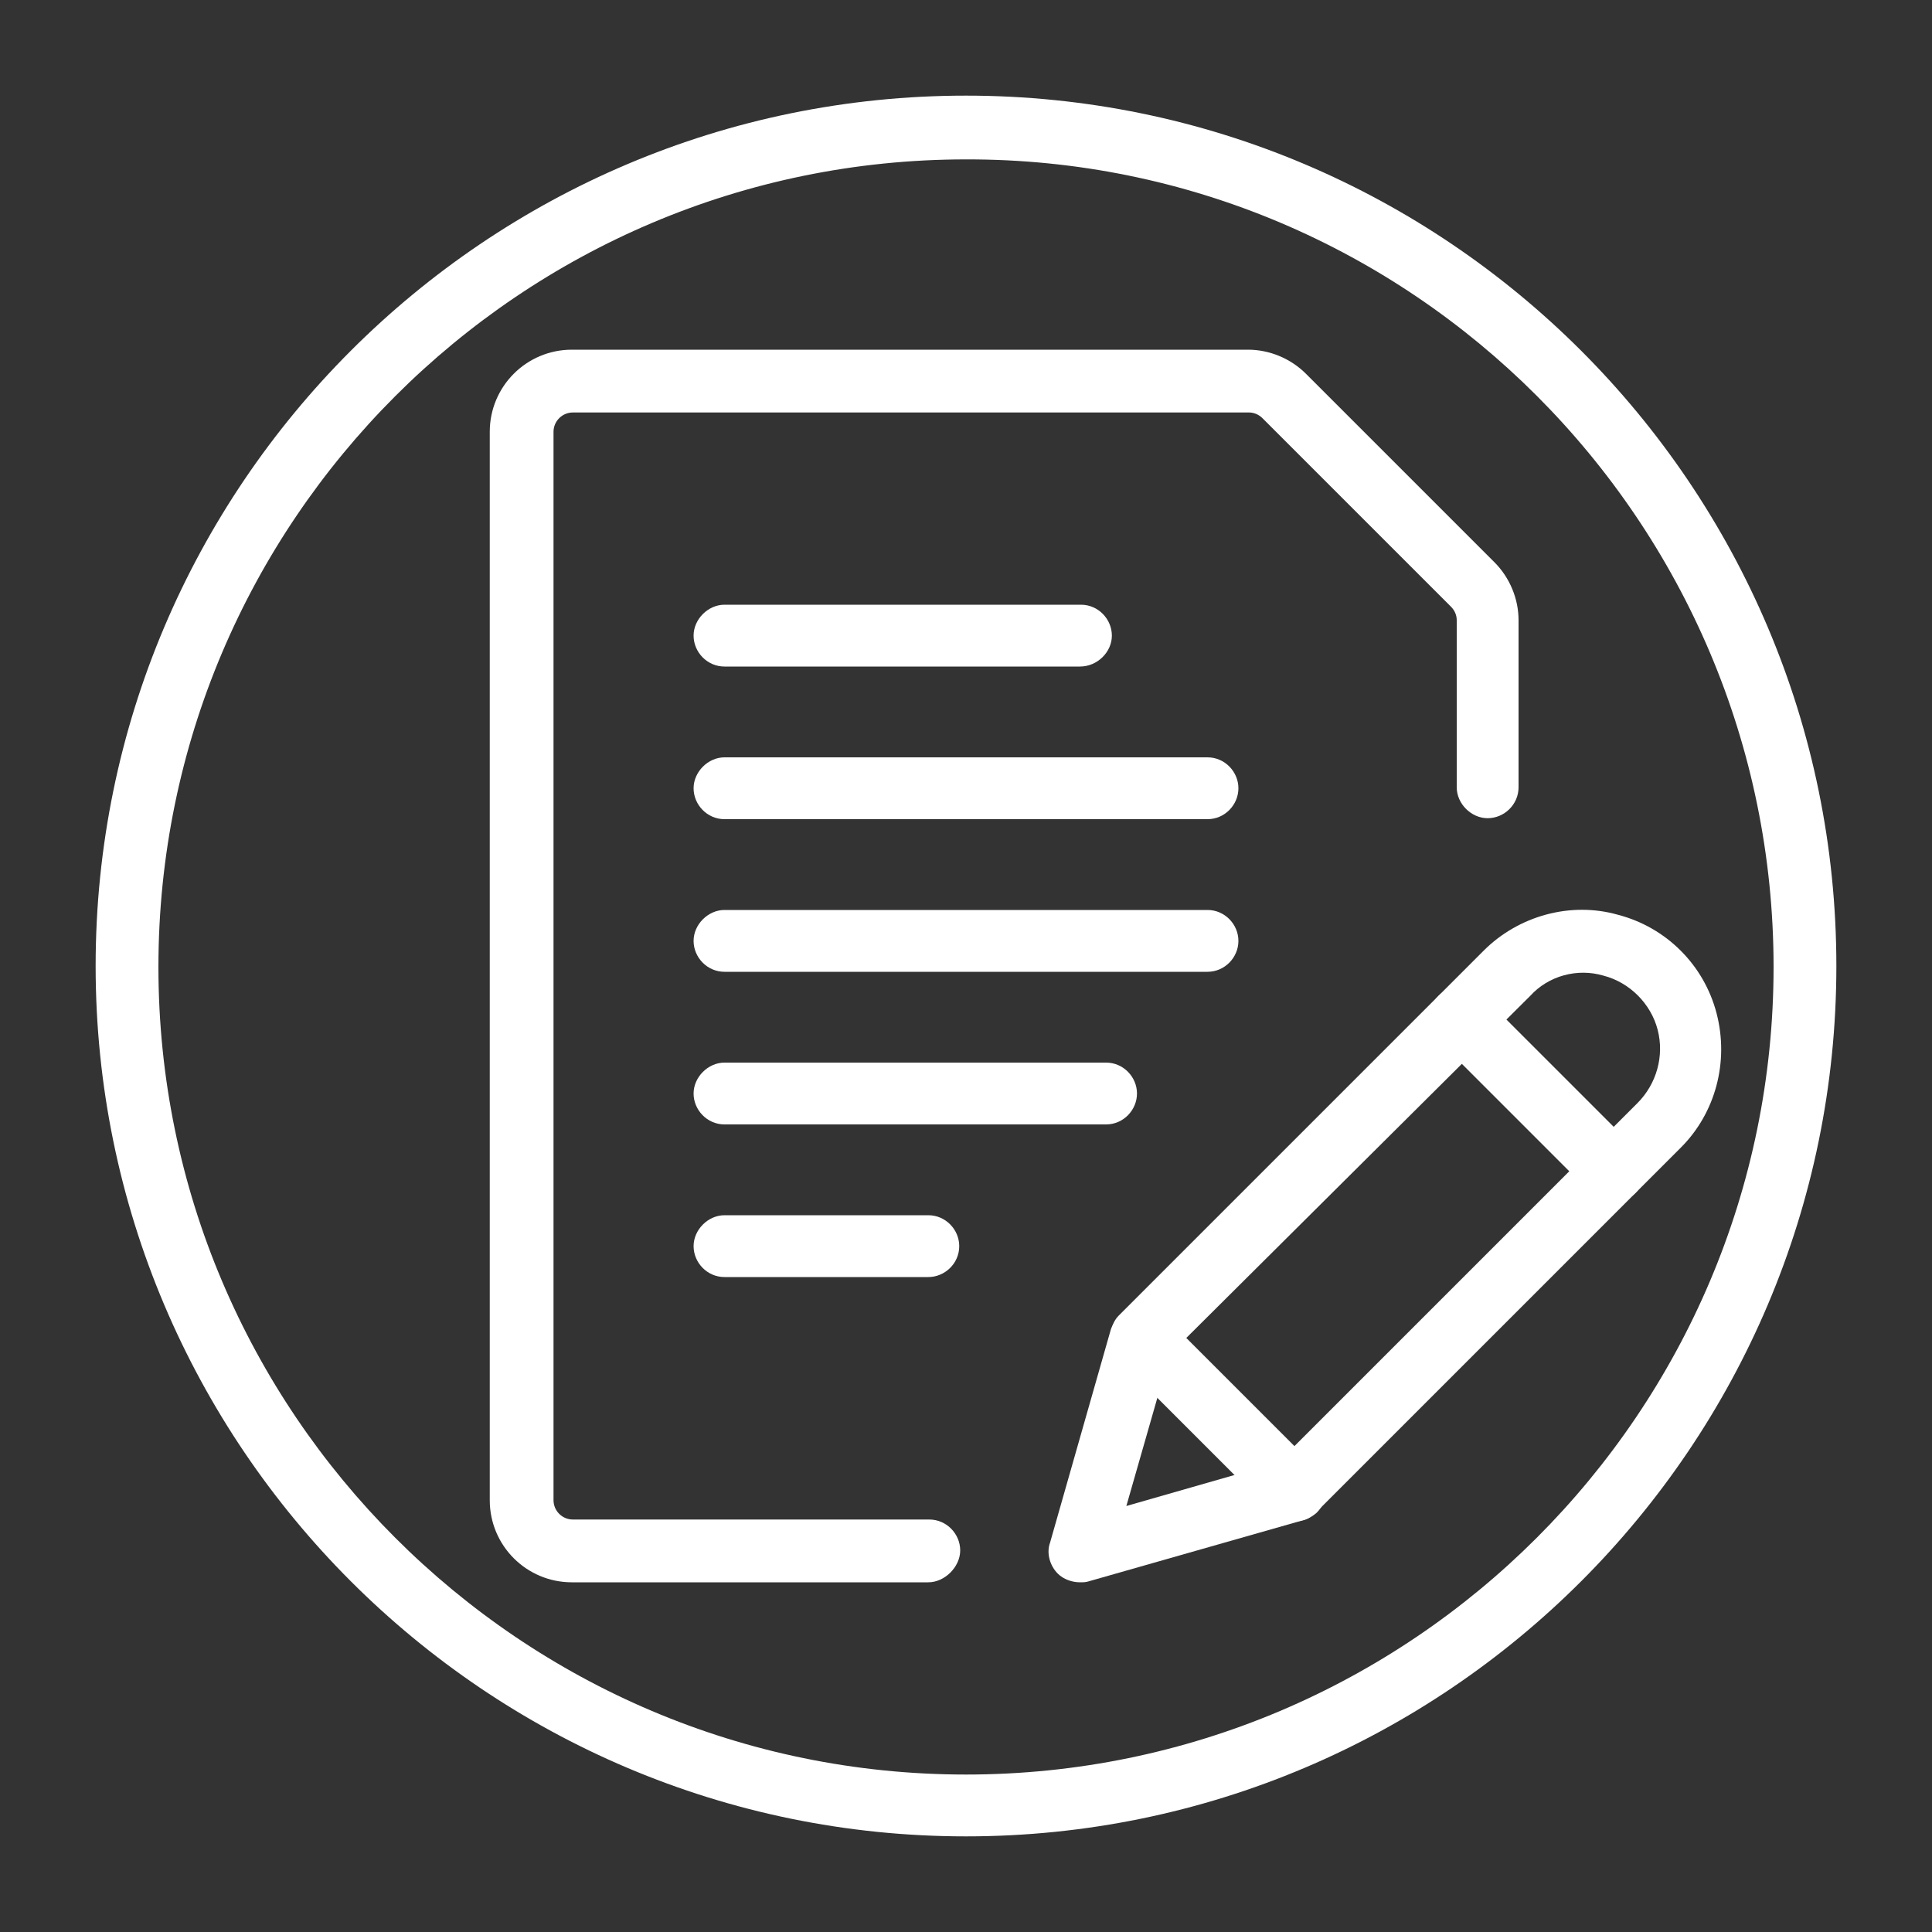
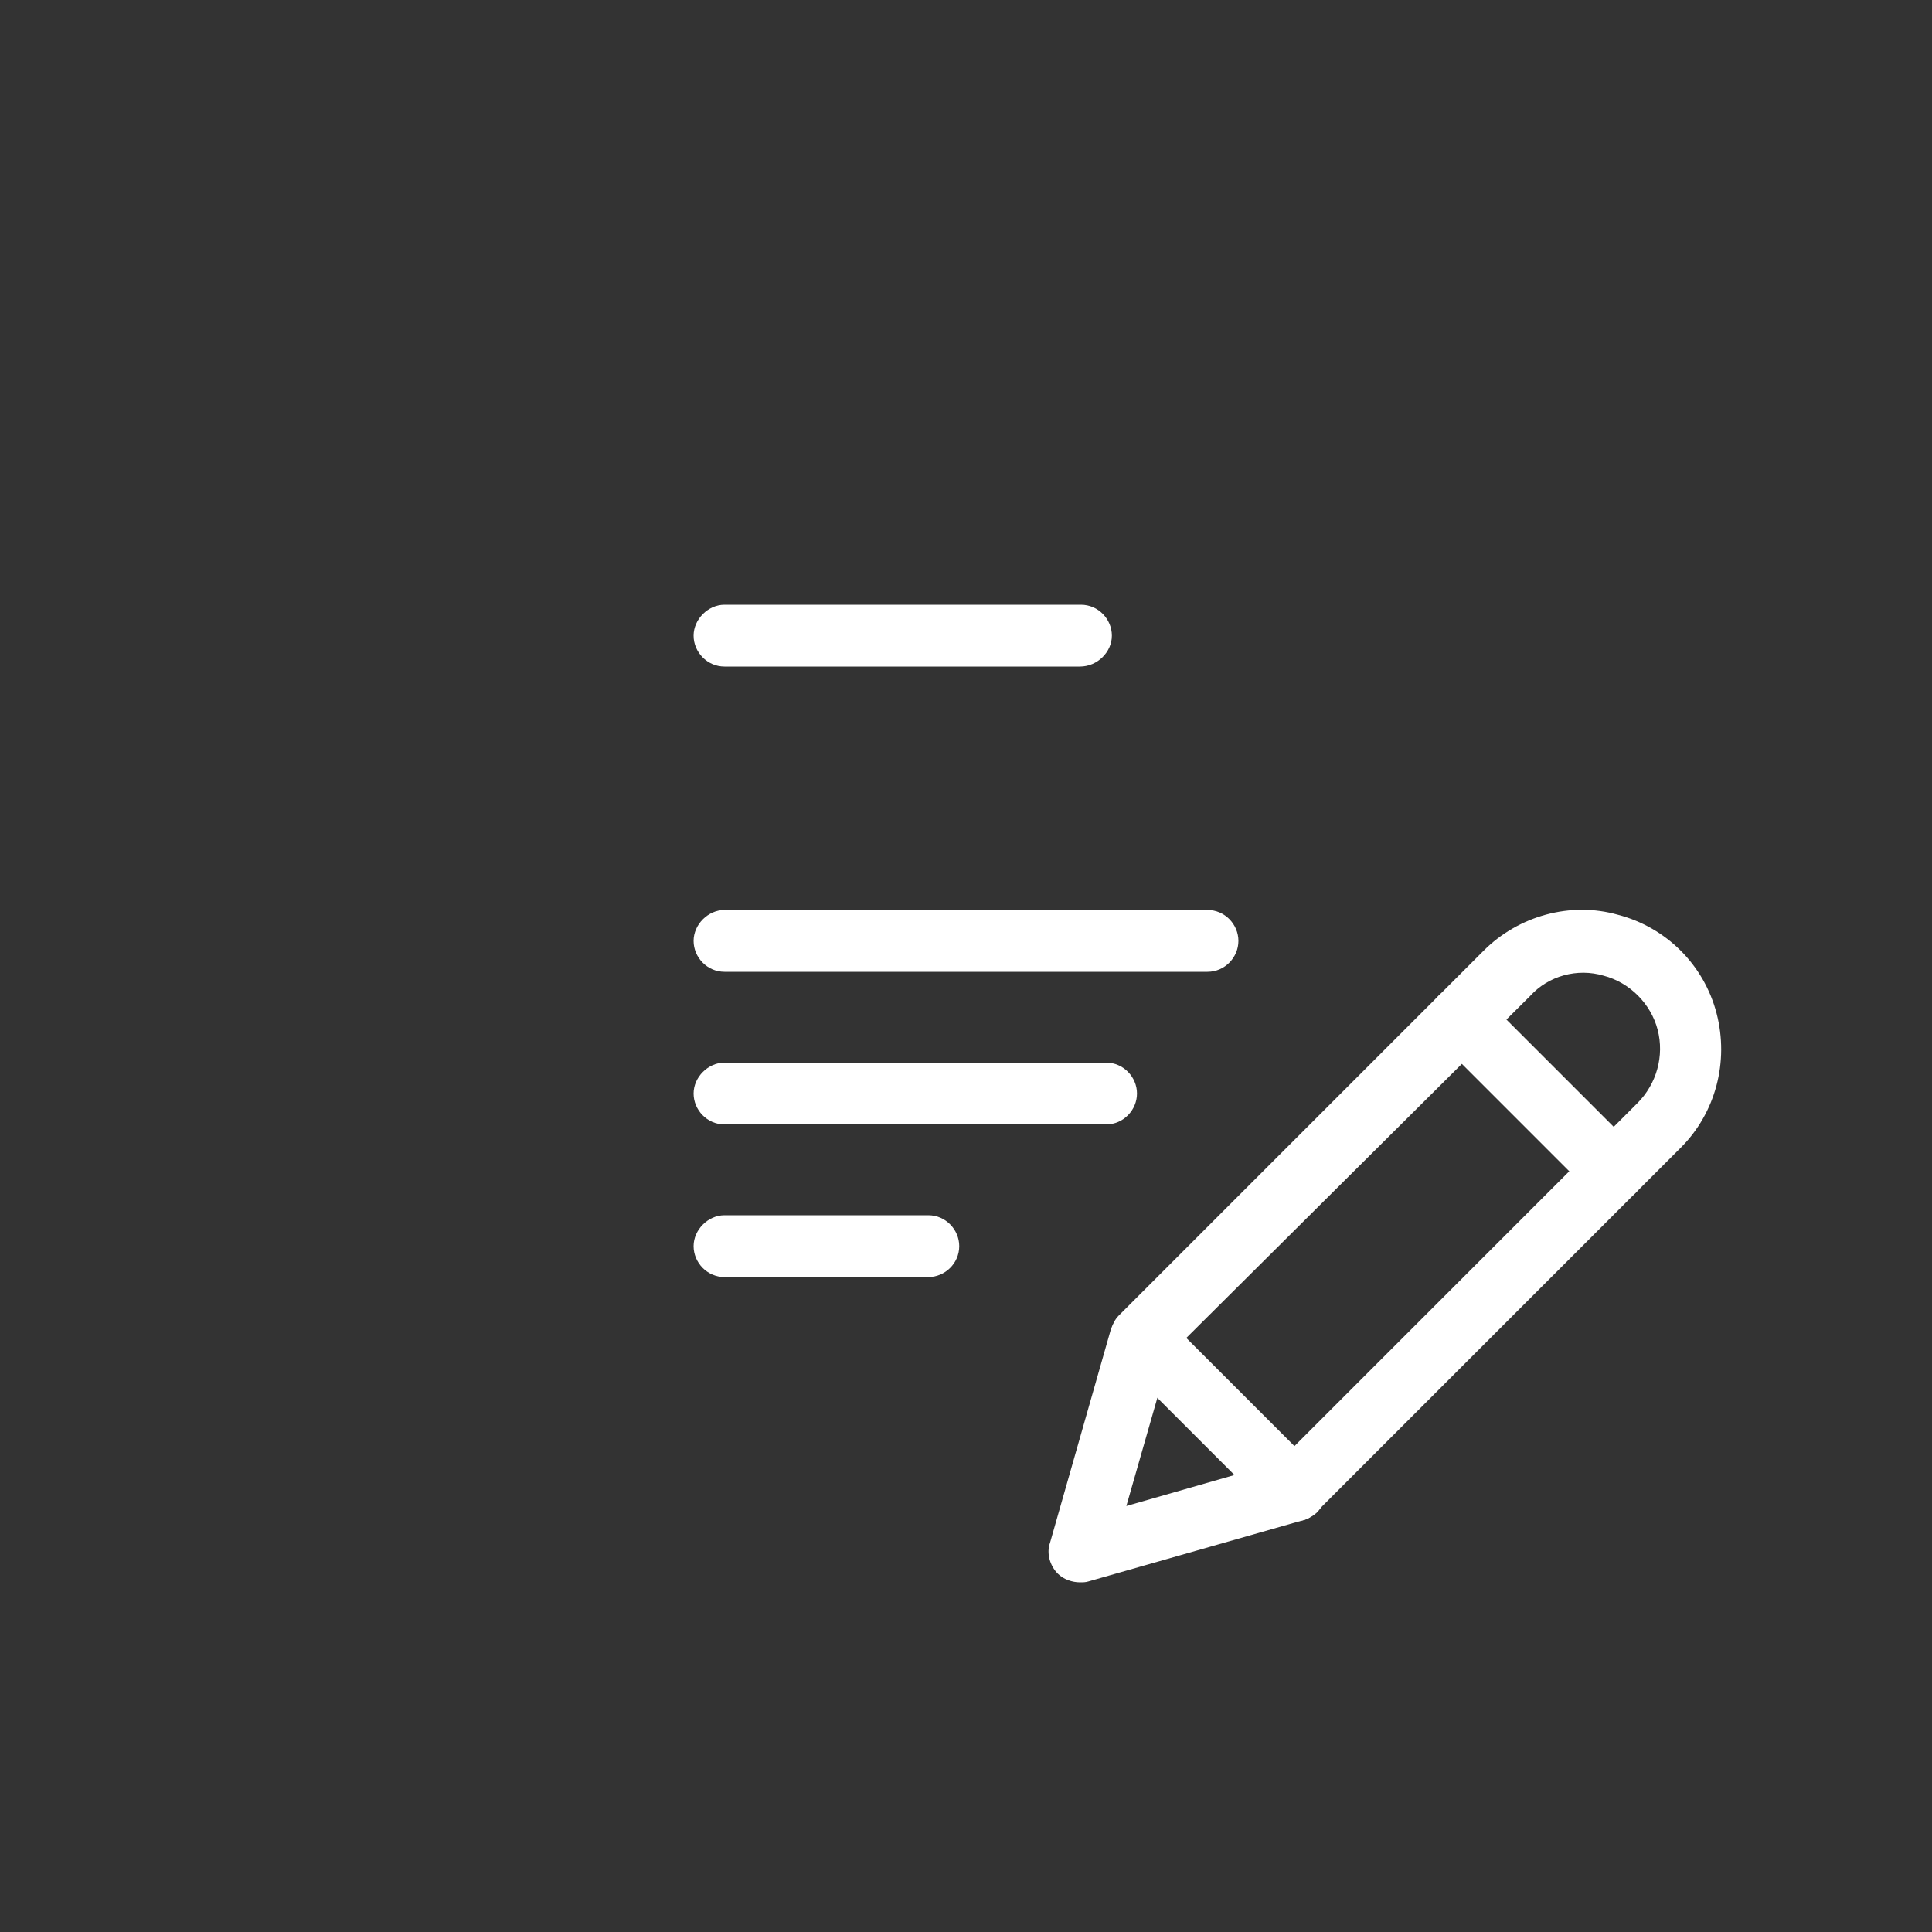
<svg xmlns="http://www.w3.org/2000/svg" version="1.1" id="Ebene_1" x="0px" y="0px" viewBox="0 0 200 200" style="enable-background:new 0 0 200 200;" xml:space="preserve">
  <rect x="0" y="0" width="200" height="200" fill="#333333" stroke="none" />
  <style type="text/css">
	.st0{fill:#FFFFFF;}
</style>
  <g id="Files-Folders_Common-Files_common-file-text-edit">
    <g id="Group_48">
      <g id="common-file-text-edit">
-         <path class="st0" d="M125,84.8H75c-1.8,0-3.2-1.5-3.2-3.2s1.5-3.2,3.2-3.2h50c1.8,0,3.2,1.5,3.2,3.2S126.8,84.8,125,84.8z" />
        <path class="st0" d="M125,100.6H75c-1.8,0-3.2-1.5-3.2-3.2s1.5-3.2,3.2-3.2h50c1.8,0,3.2,1.5,3.2,3.2S126.8,100.6,125,100.6z" />
        <path class="st0" d="M111.8,69H75c-1.8,0-3.2-1.5-3.2-3.2s1.5-3.2,3.2-3.2h36.9c1.8,0,3.2,1.5,3.2,3.2S113.6,69,111.8,69z" />
        <path class="st0" d="M114.5,116.4H75c-1.8,0-3.2-1.5-3.2-3.2s1.5-3.2,3.2-3.2h39.5c1.8,0,3.2,1.5,3.2,3.2     S116.3,116.4,114.5,116.4z" />
        <path class="st0" d="M96.1,132.2H75c-1.8,0-3.2-1.5-3.2-3.2s1.5-3.2,3.2-3.2h21.1c1.8,0,3.2,1.5,3.2,3.2     C99.3,130.8,97.8,132.2,96.1,132.2z" />
-         <path class="st0" d="M96.1,163.8H59.2c-4.7,0-8.5-3.8-8.5-8.5V44.7c0-4.7,3.8-8.5,8.5-8.5h70c2.2,0,4.4,0.9,6,2.5l19.5,19.5     c1.6,1.6,2.5,3.8,2.5,6v17.3c0,1.8-1.5,3.2-3.2,3.2s-3.2-1.5-3.2-3.2V64.2c0-0.5-0.2-1-0.6-1.4l-19.5-19.5     c-0.4-0.4-0.9-0.6-1.4-0.6h-70c-1.1,0-2,0.9-2,2v110.6c0,1.1,0.9,2,2,2h36.9c1.8,0,3.2,1.5,3.2,3.2S97.8,163.8,96.1,163.8     L96.1,163.8z" />
        <path class="st0" d="M111.8,163.8c-0.8,0-1.7-0.3-2.3-0.9c-0.8-0.8-1.2-2.1-0.8-3.2l6.3-22.1c0.2-0.5,0.4-1,0.8-1.4l37.8-37.8     c3.6-3.6,9-5.1,13.9-3.7c5,1.3,8.9,5.2,10.2,10.2c1.3,5-0.1,10.3-3.7,13.9l-37.8,37.8c-0.4,0.4-0.9,0.7-1.4,0.8l-22.1,6.3     C112.4,163.8,112.1,163.8,111.8,163.8L111.8,163.8z M121.1,140.2l-4.5,15.7l15.7-4.5l37.2-37.2c2-2,2.8-4.9,2.1-7.6     c-0.7-2.7-2.9-4.9-5.6-5.6c-2.7-0.8-5.7,0-7.6,2.1L121.1,140.2L121.1,140.2z M134,154.3L134,154.3L134,154.3z" />
        <path class="st0" d="M167,124.4c-0.8,0-1.7-0.3-2.3-0.9l-15.8-15.8c-1.3-1.3-1.3-3.3,0-4.6s3.3-1.3,4.6,0l15.8,15.8     c1.3,1.3,1.3,3.3,0,4.6C168.7,124.1,167.9,124.4,167,124.4z" />
        <path class="st0" d="M134,157.5c-0.8,0-1.7-0.3-2.3-0.9l-15.8-15.8c-1.3-1.3-1.3-3.3,0-4.6s3.3-1.3,4.6,0l15.8,15.8     c1.3,1.3,1.3,3.3,0,4.6C135.6,157.2,134.8,157.5,134,157.5L134,157.5z" />
      </g>
    </g>
  </g>
-   <path class="st0" d="M100,190.1c-49.7,0-90.1-40.4-90.1-90.1S50.3,9.9,100,9.9s90.1,40.4,90.1,90.1S149.7,190.1,100,190.1L100,190.1  z M100,16.5c-46.1,0-83.6,37.5-83.6,83.6s37.5,83.6,83.6,83.6s83.6-37.5,83.6-83.6S146.1,16.4,100,16.5L100,16.5z" />
</svg>